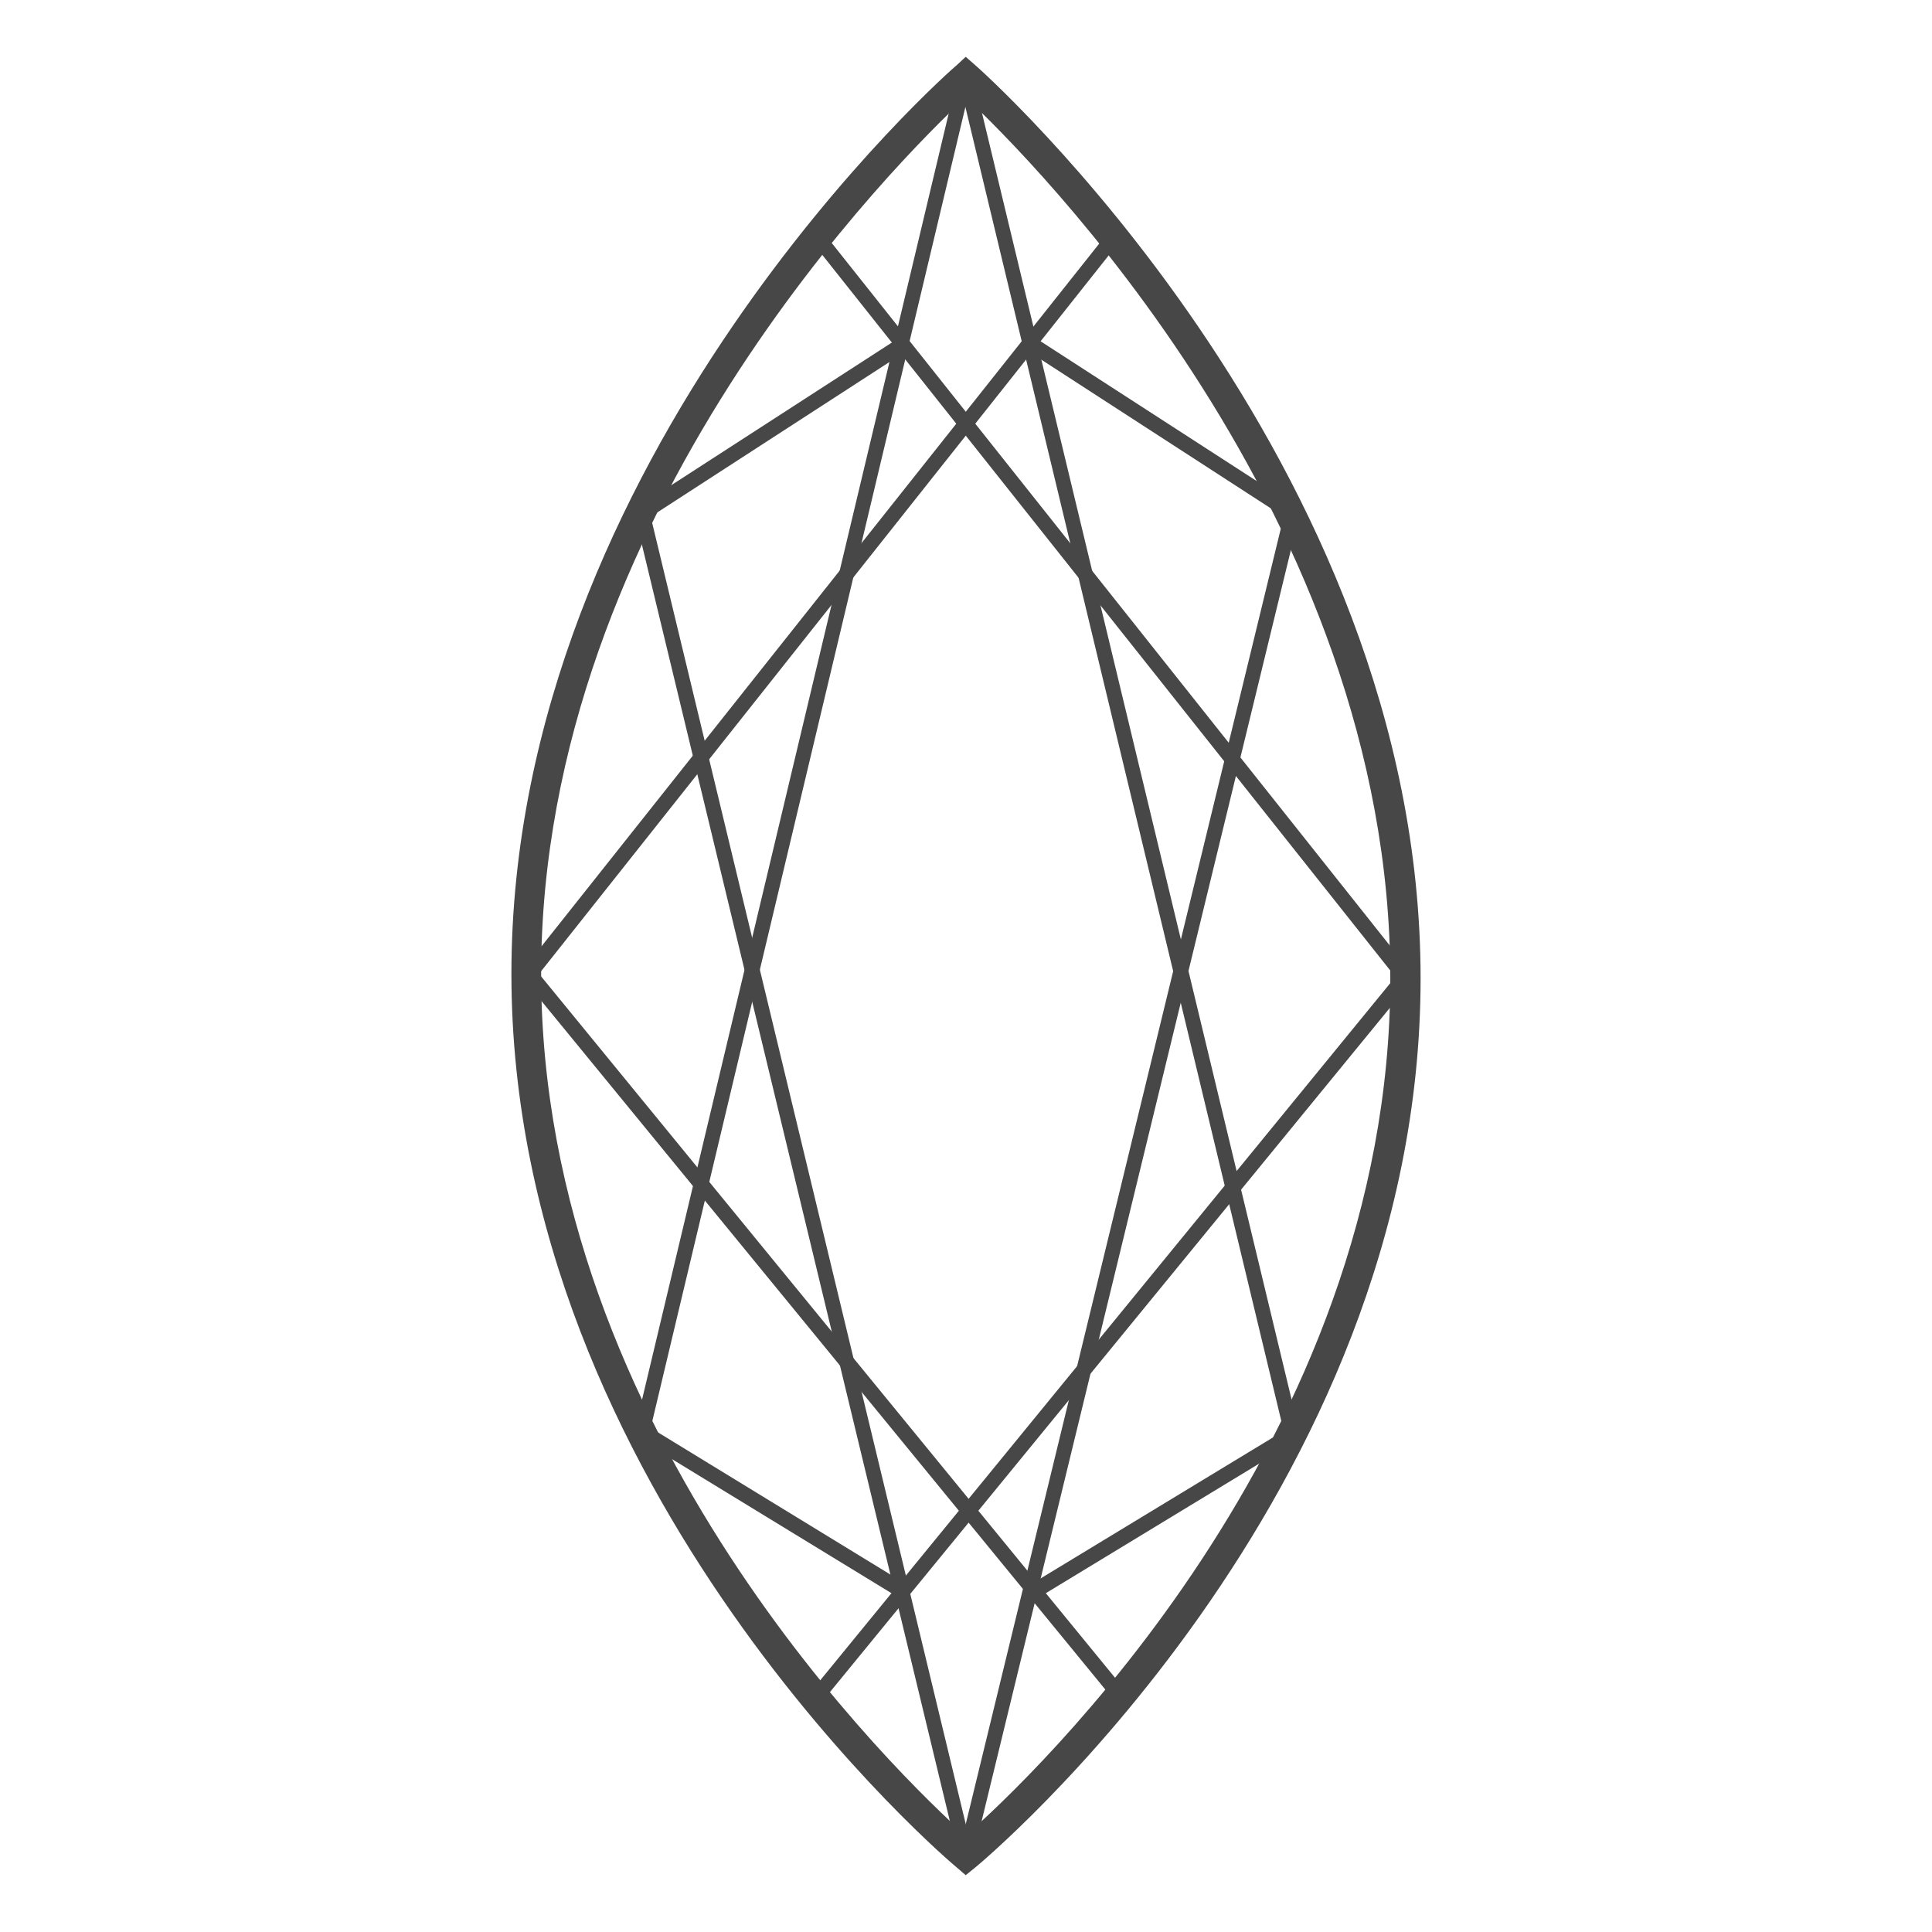
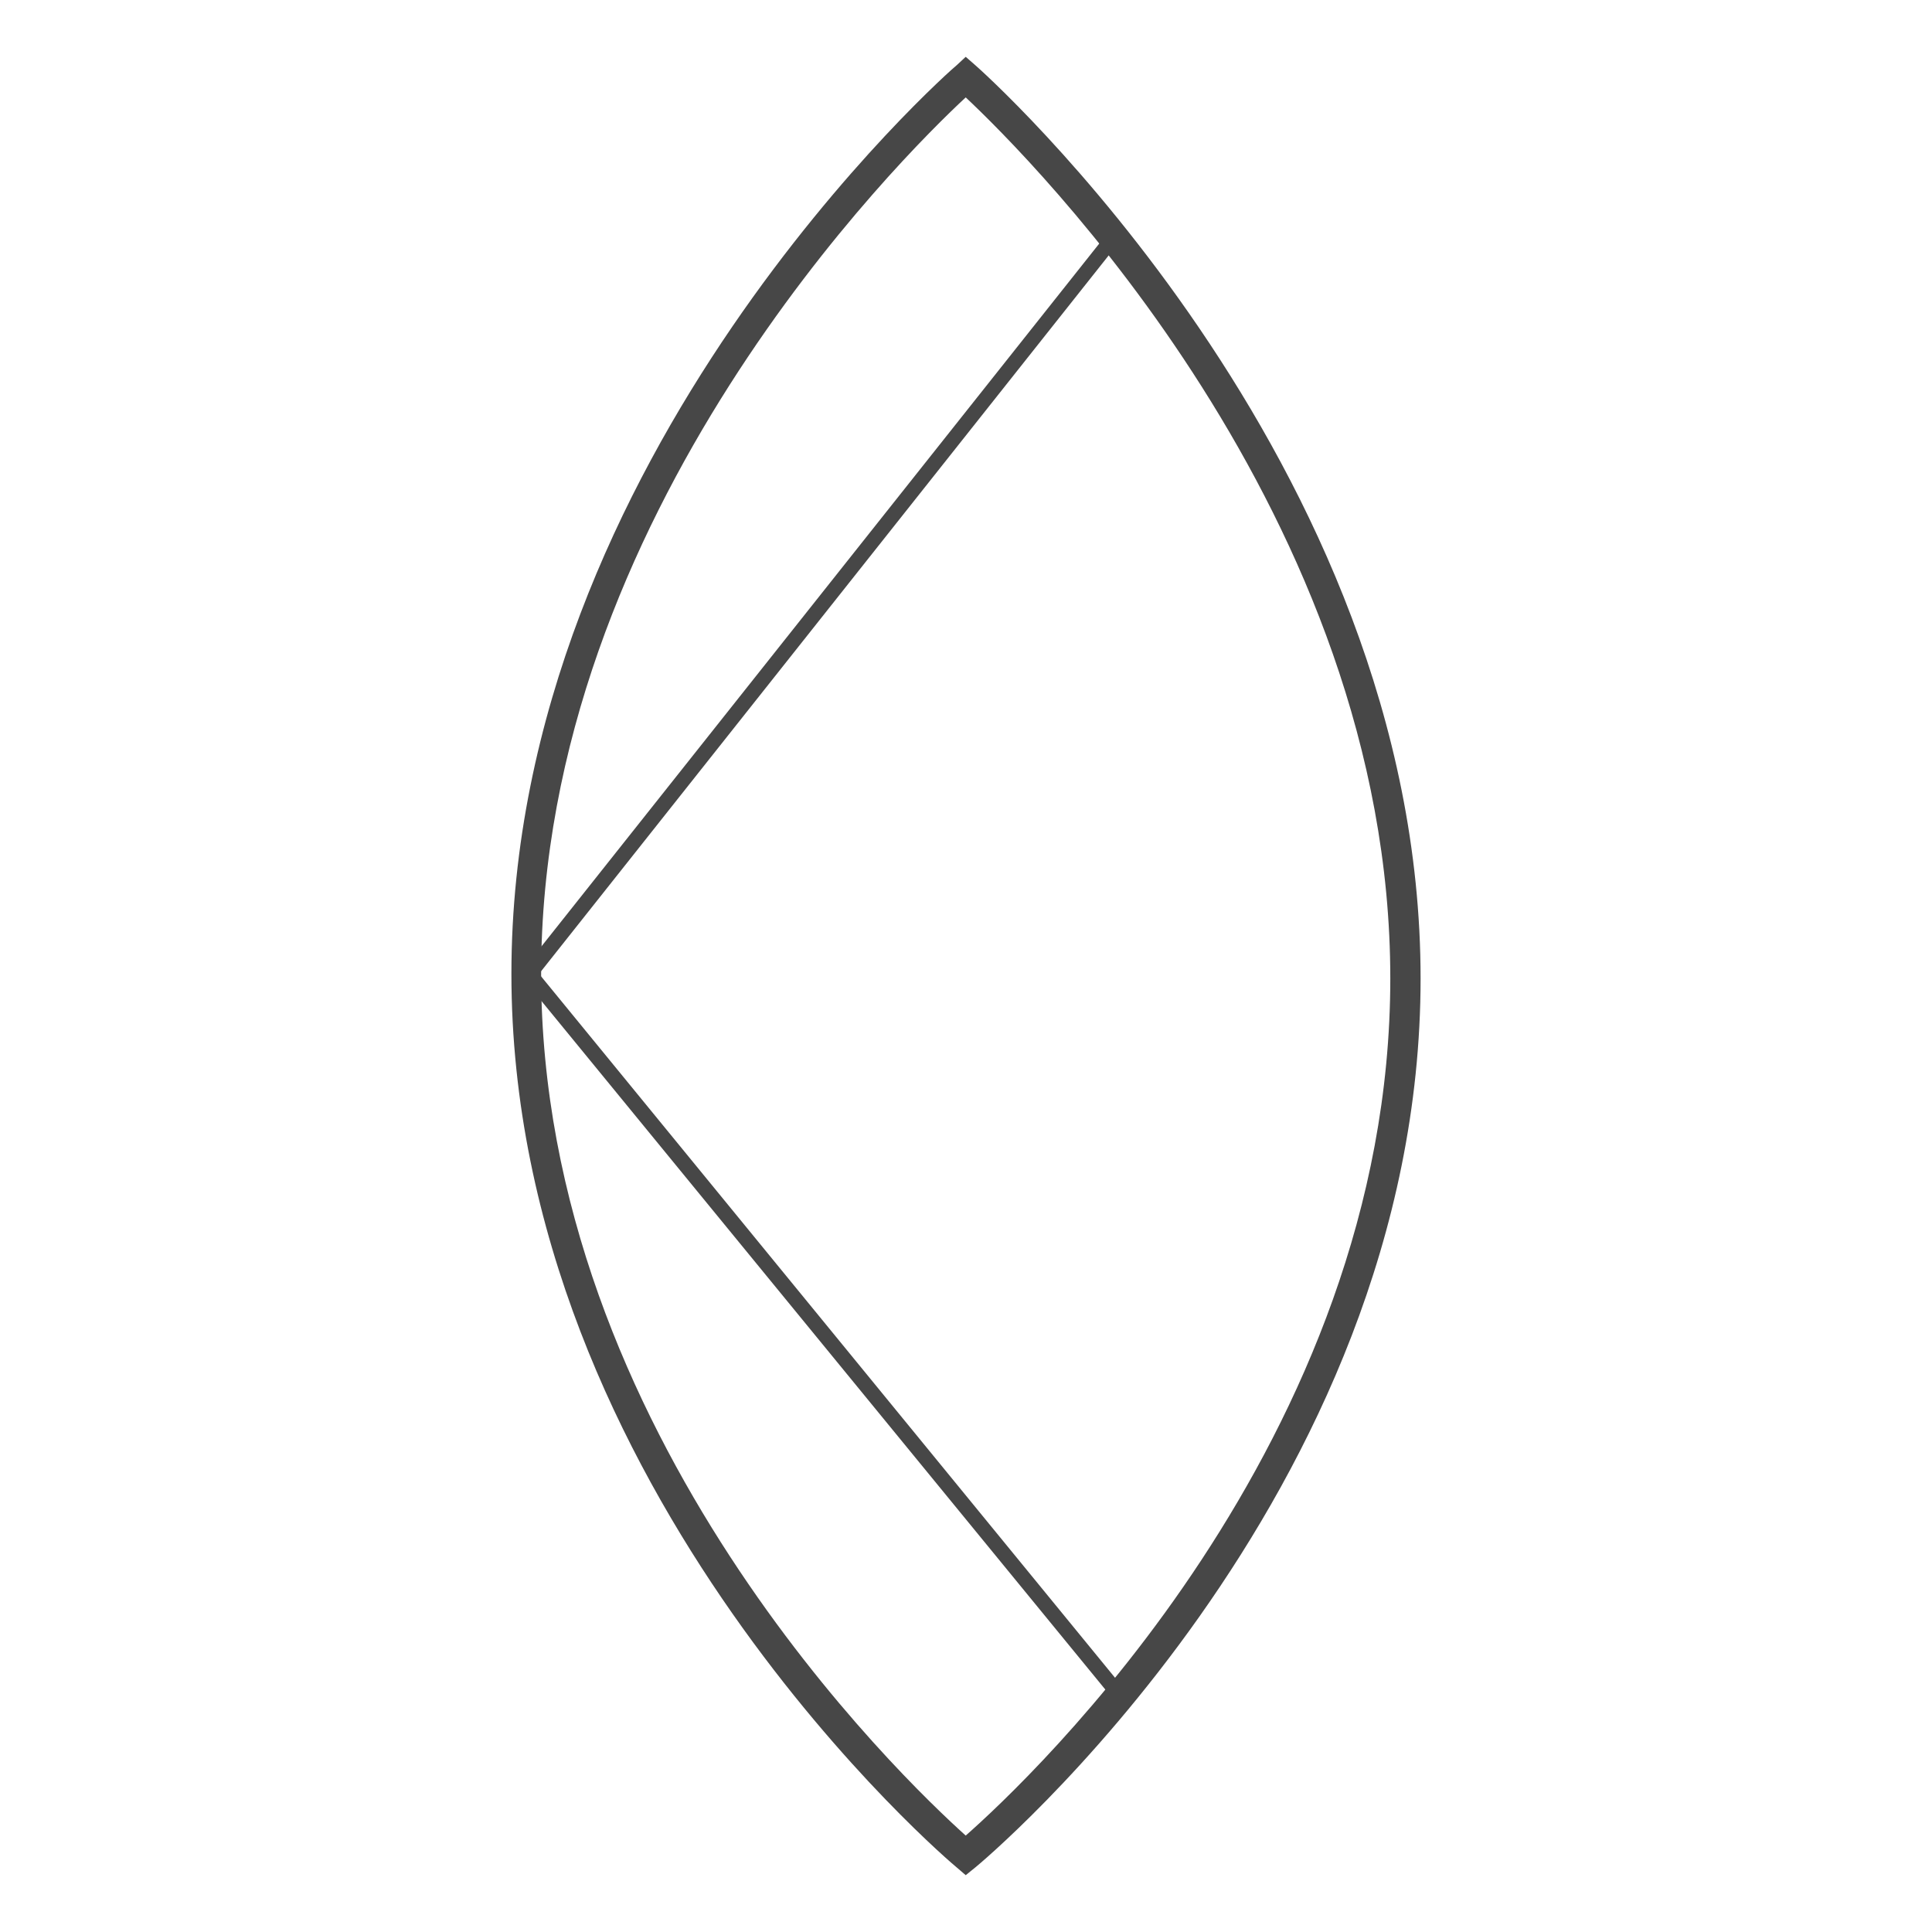
<svg xmlns="http://www.w3.org/2000/svg" width="34" height="34" viewBox="0 0 34 34" fill="none">
  <path d="M16.995 33L16.838 32.865C16.754 32.8 9 26.247 9 17.138C9 8.028 16.749 1.211 16.838 1.146L16.995 1L17.162 1.146C17.24 1.211 25 8.088 25 17.219C25 26.35 17.246 32.8 17.162 32.865L16.995 33ZM16.995 1.714C15.871 2.757 9.523 9.034 9.523 17.138C9.523 25.242 15.887 31.308 16.995 32.303C18.108 31.324 24.467 25.355 24.467 17.219C24.467 9.082 18.118 2.768 16.995 1.714Z" fill="#474747" />
-   <path d="M17.12 32.686L16.869 32.621L22.591 9.093L18.076 6.168L18.212 5.941L22.894 8.969L22.868 9.061L17.12 32.686Z" fill="#474747" />
-   <path d="M18.264 28.123L18.128 27.89L22.591 25.182L16.869 1.383L17.12 1.318L22.894 25.311L18.264 28.123Z" fill="#474747" />
-   <path d="M14.482 29.929L14.283 29.756L24.556 17.192L14.283 4.249L14.482 4.081L24.901 17.197L14.482 29.929Z" fill="#474747" />
-   <path d="M16.87 32.686L11.148 8.969L15.83 5.941L15.966 6.168L11.451 9.093L17.121 32.621L16.87 32.686Z" fill="#474747" />
-   <path d="M15.83 28.124L11.148 25.264L16.87 1.265L17.121 1.33L11.451 25.129L15.966 27.891L15.83 28.124Z" fill="#474747" />
  <path d="M19.612 29.929L9.141 17.143L19.508 4.081L19.706 4.249L9.486 17.138L19.811 29.756L19.612 29.929Z" fill="#474747" />
</svg>